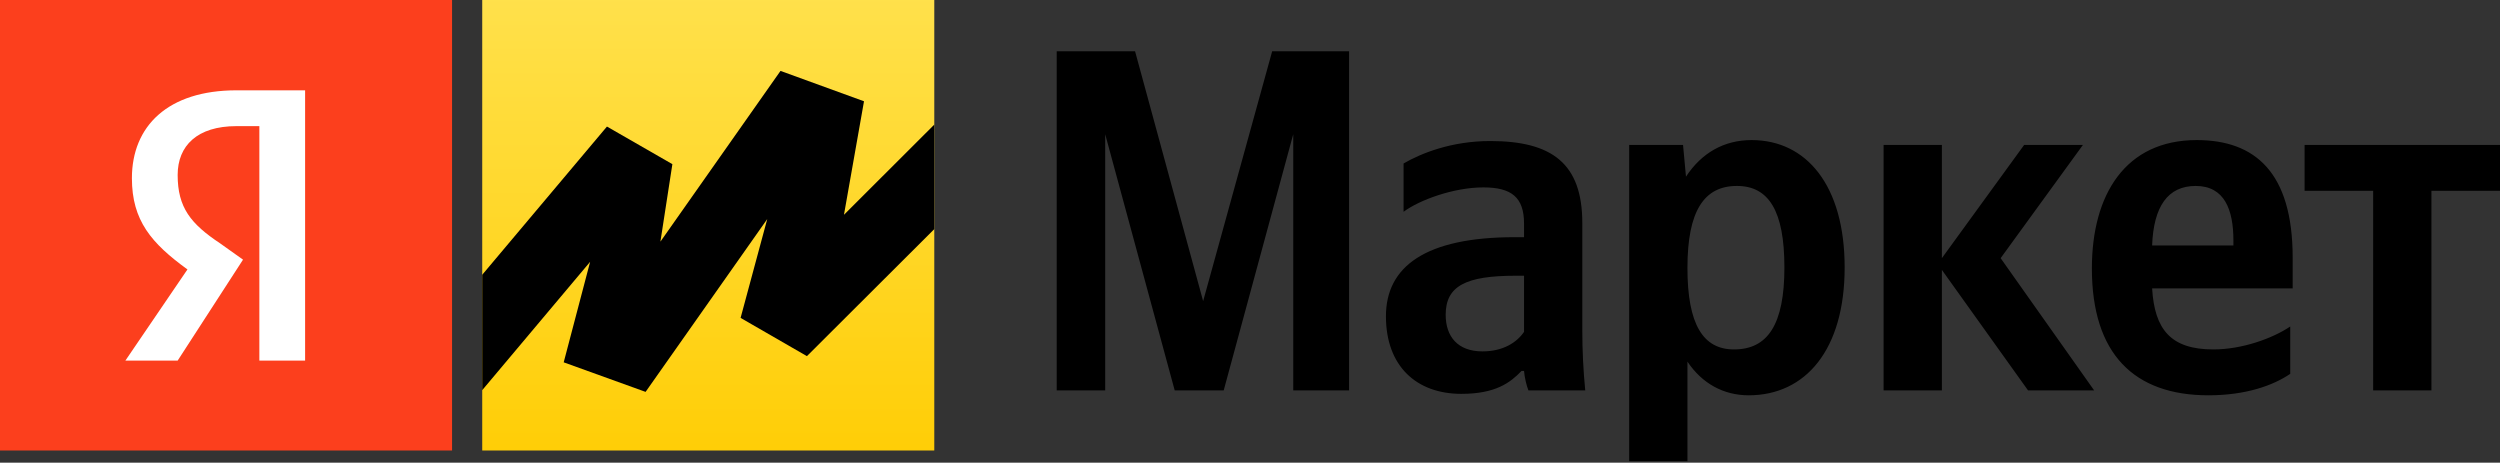
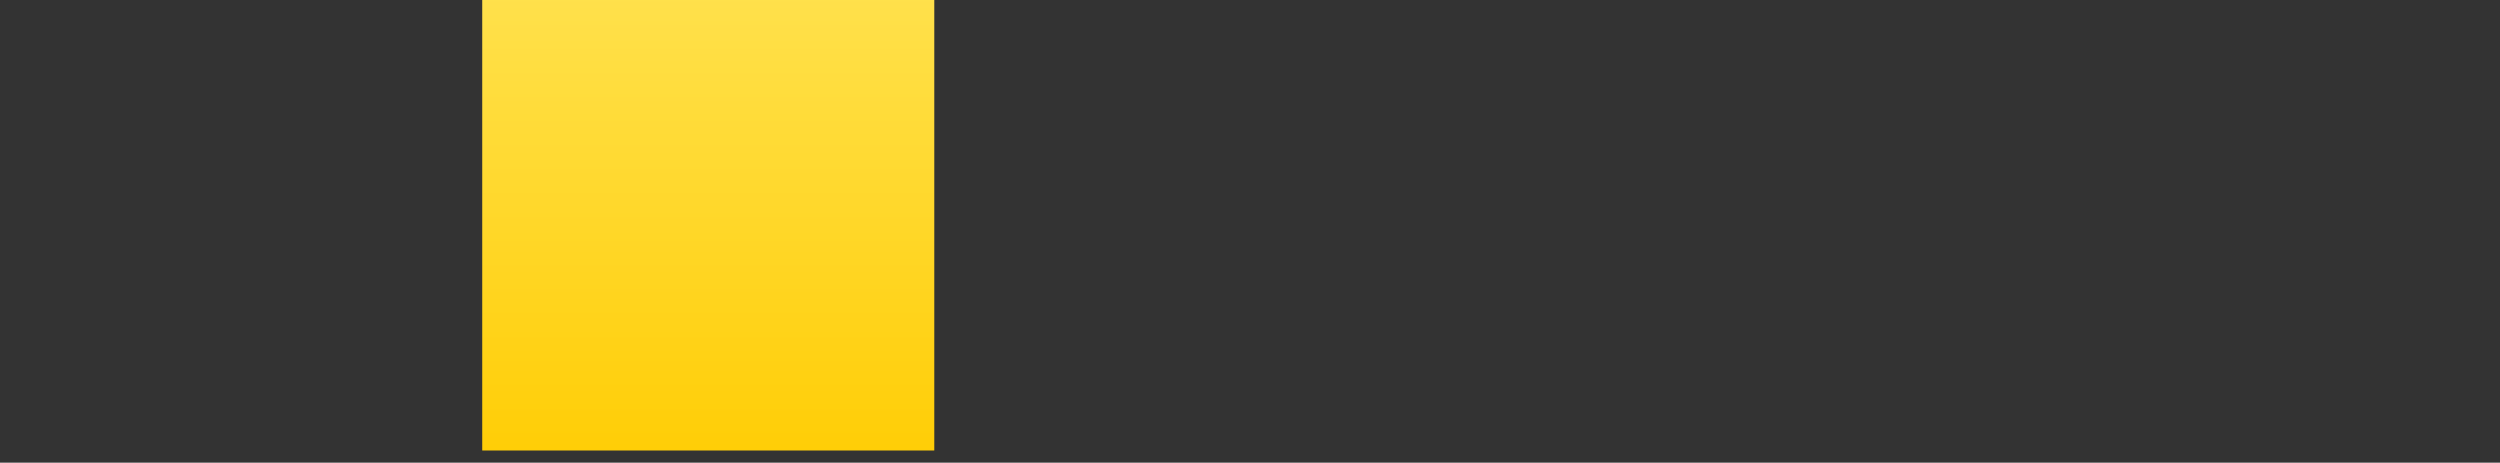
<svg xmlns="http://www.w3.org/2000/svg" width="924" height="171" viewBox="0 0 924 171" fill="none">
  <rect x="0" y="0" width="924" height="171" fill="#333333" stroke="none" />
-   <path d="M0 0H167.081V166.503H0V0Z" fill="#FC3F1D" />
-   <path d="M95.859 46.618H87.404C72.907 46.618 65.662 53.844 65.662 64.678C65.662 76.71 70.496 82.732 81.367 89.953L89.822 95.969L65.662 133.283H46.336L69.282 99.582C55.999 89.953 48.753 81.528 48.753 65.882C48.753 46.623 62.042 33.381 87.404 33.381H112.767V133.283H95.859V46.623V46.618Z" fill="white" />
  <path d="M178.231 0H345.311V166.503H178.231V0Z" fill="url(#paint0_linear_59_692)" />
-   <path d="M178.231 144.201L218.113 96.764L208.344 133.917L238.608 144.839L283.575 80.963L273.723 117.494L298.239 131.63L345.311 84.682V46.053L311.929 79.381L319.336 37.434L288.476 26.206L244.088 89.31L248.51 60.672L224.328 46.774L178.231 101.554V144.201Z" fill="black" />
-   <path d="M434.175 144.301H452.276L477.984 49.6V144.301H498.618V18.941H470.198L444.679 111.295L419.517 18.941H390.556V144.301H408.478V49.6L434.175 144.301ZM584.821 82.428C584.821 60.422 573.598 52.125 550.792 52.125C536.495 52.125 525.273 56.637 518.757 60.422V78.282C524.549 73.953 537.219 69.264 548.258 69.264C558.578 69.264 563.284 72.871 563.284 82.612V87.662H559.842C526.899 87.662 512.241 98.485 512.241 116.884C512.241 135.282 523.463 145.567 540.115 145.567C552.786 145.567 558.216 141.415 562.376 137.086H563.284C563.462 139.428 564.186 142.497 564.91 144.301H585.907C585.184 136.928 584.821 129.525 584.821 122.117V82.434V82.428ZM563.284 122.656C560.566 126.624 555.498 129.871 547.896 129.871C538.846 129.871 534.323 124.459 534.323 116.34C534.323 105.7 541.742 101.909 560.204 101.909H563.284V122.656ZM622.052 53.568H602.141V170.453H623.678V133.656C629.108 141.776 637.072 146.105 646.306 146.105C667.303 146.105 681.783 129.327 681.783 98.846C681.783 68.542 667.665 51.77 647.392 51.77C637.256 51.77 628.93 56.459 623.138 65.295L622.052 53.568ZM640.876 129.149C629.47 129.149 623.678 119.953 623.678 99.029C623.678 77.922 629.832 68.725 641.962 68.725C653.725 68.725 659.517 77.922 659.517 98.846C659.517 119.953 653.363 129.149 640.876 129.149ZM749.573 144.301H774.006L739.437 95.416L769.846 53.568H748.125L717.717 95.416V53.568H696.174V144.301H717.717V99.75L749.573 144.301ZM846.469 138.168V120.674C839.769 125.181 828.547 129.149 818.048 129.149C802.304 129.149 796.328 121.757 795.426 106.599H847.371V95.238C847.371 63.669 833.437 51.77 811.894 51.77C785.651 51.77 773.159 71.789 773.159 99.206C773.159 130.775 788.726 146.105 816.238 146.105C829.995 146.105 840.131 142.497 846.469 138.168ZM811.532 68.725C822.214 68.725 825.472 77.561 825.472 88.928V90.731H795.426C795.966 76.301 801.218 68.725 811.532 68.725ZM924 70.529V53.568H851.776V70.529H877.117V144.301H898.659V70.523H924V70.529Z" fill="black" />
  <defs>
    <linearGradient id="paint0_linear_59_692" x1="261.771" y1="-39.622" x2="261.771" y2="182.31" gradientUnits="userSpaceOnUse">
      <stop stop-color="#FFE55B" />
      <stop offset="1" stop-color="#FFCC00" />
    </linearGradient>
  </defs>
</svg>